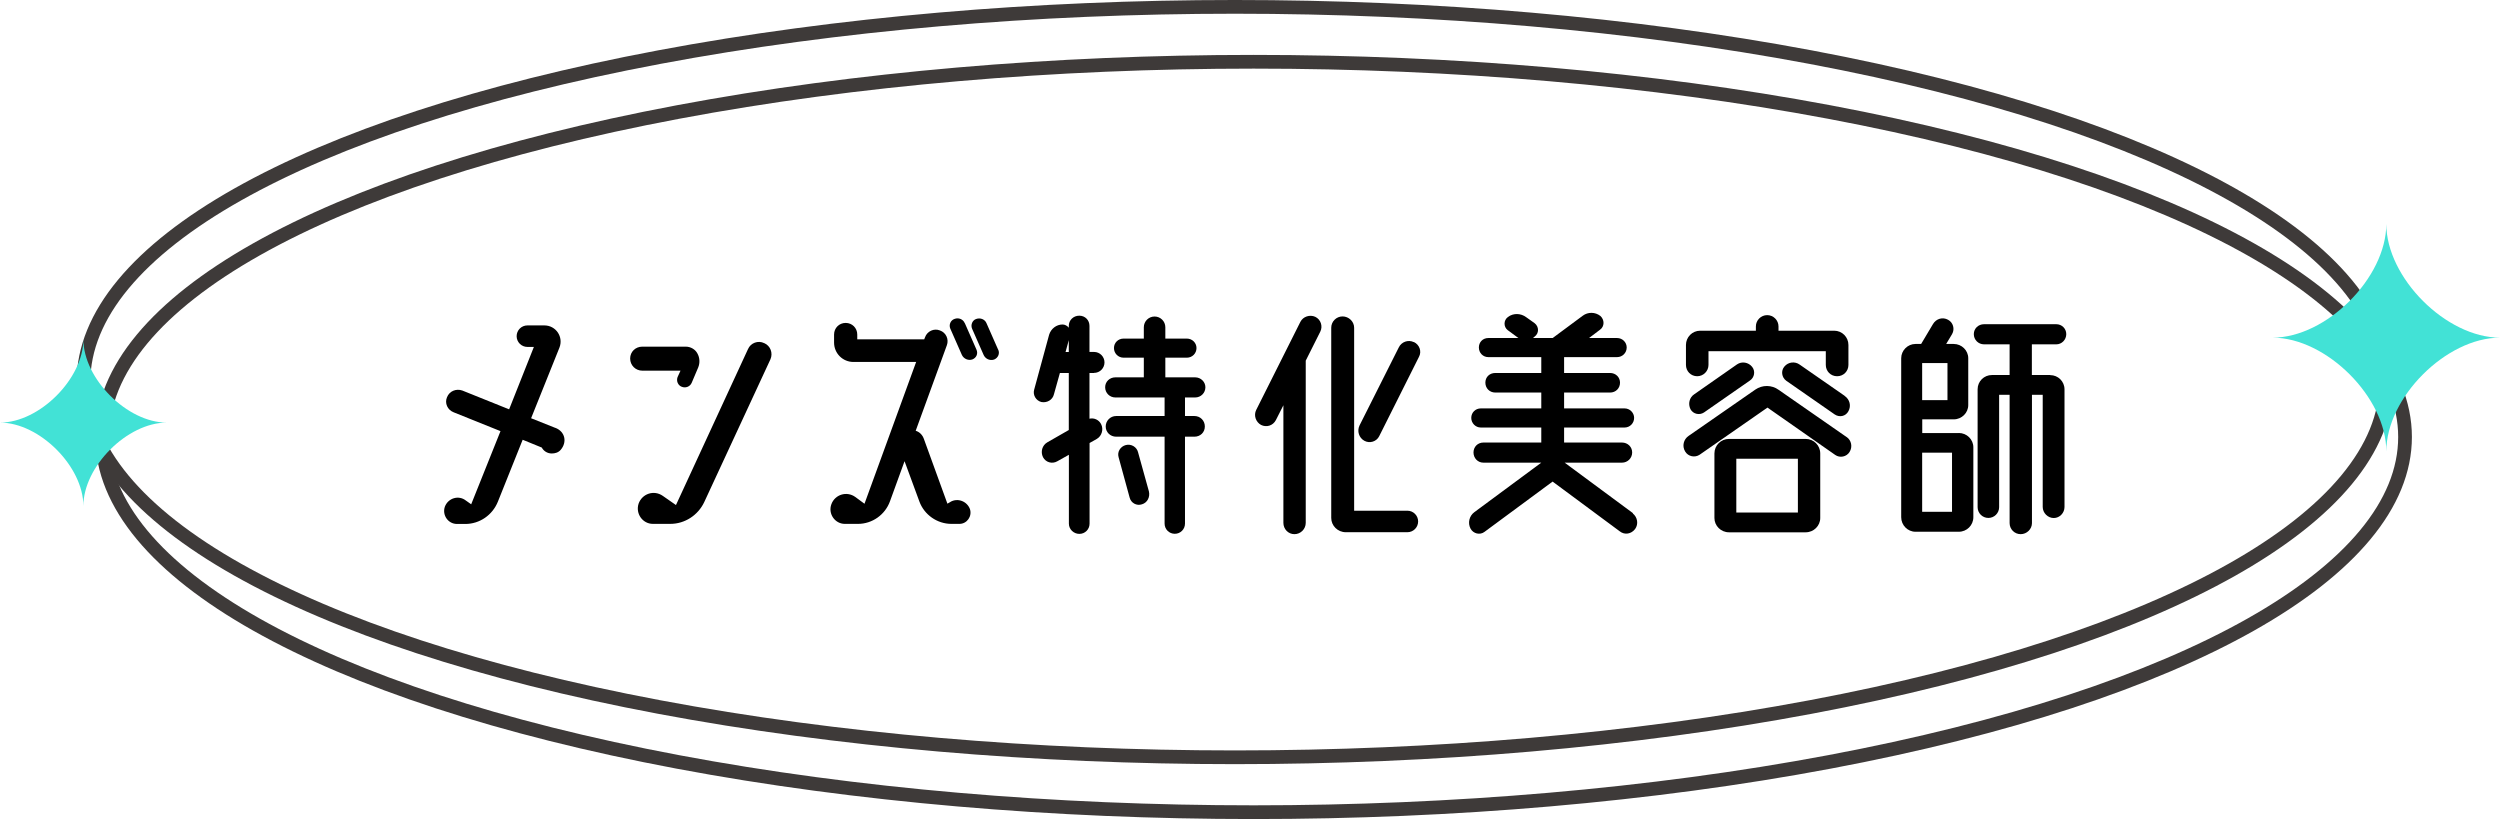
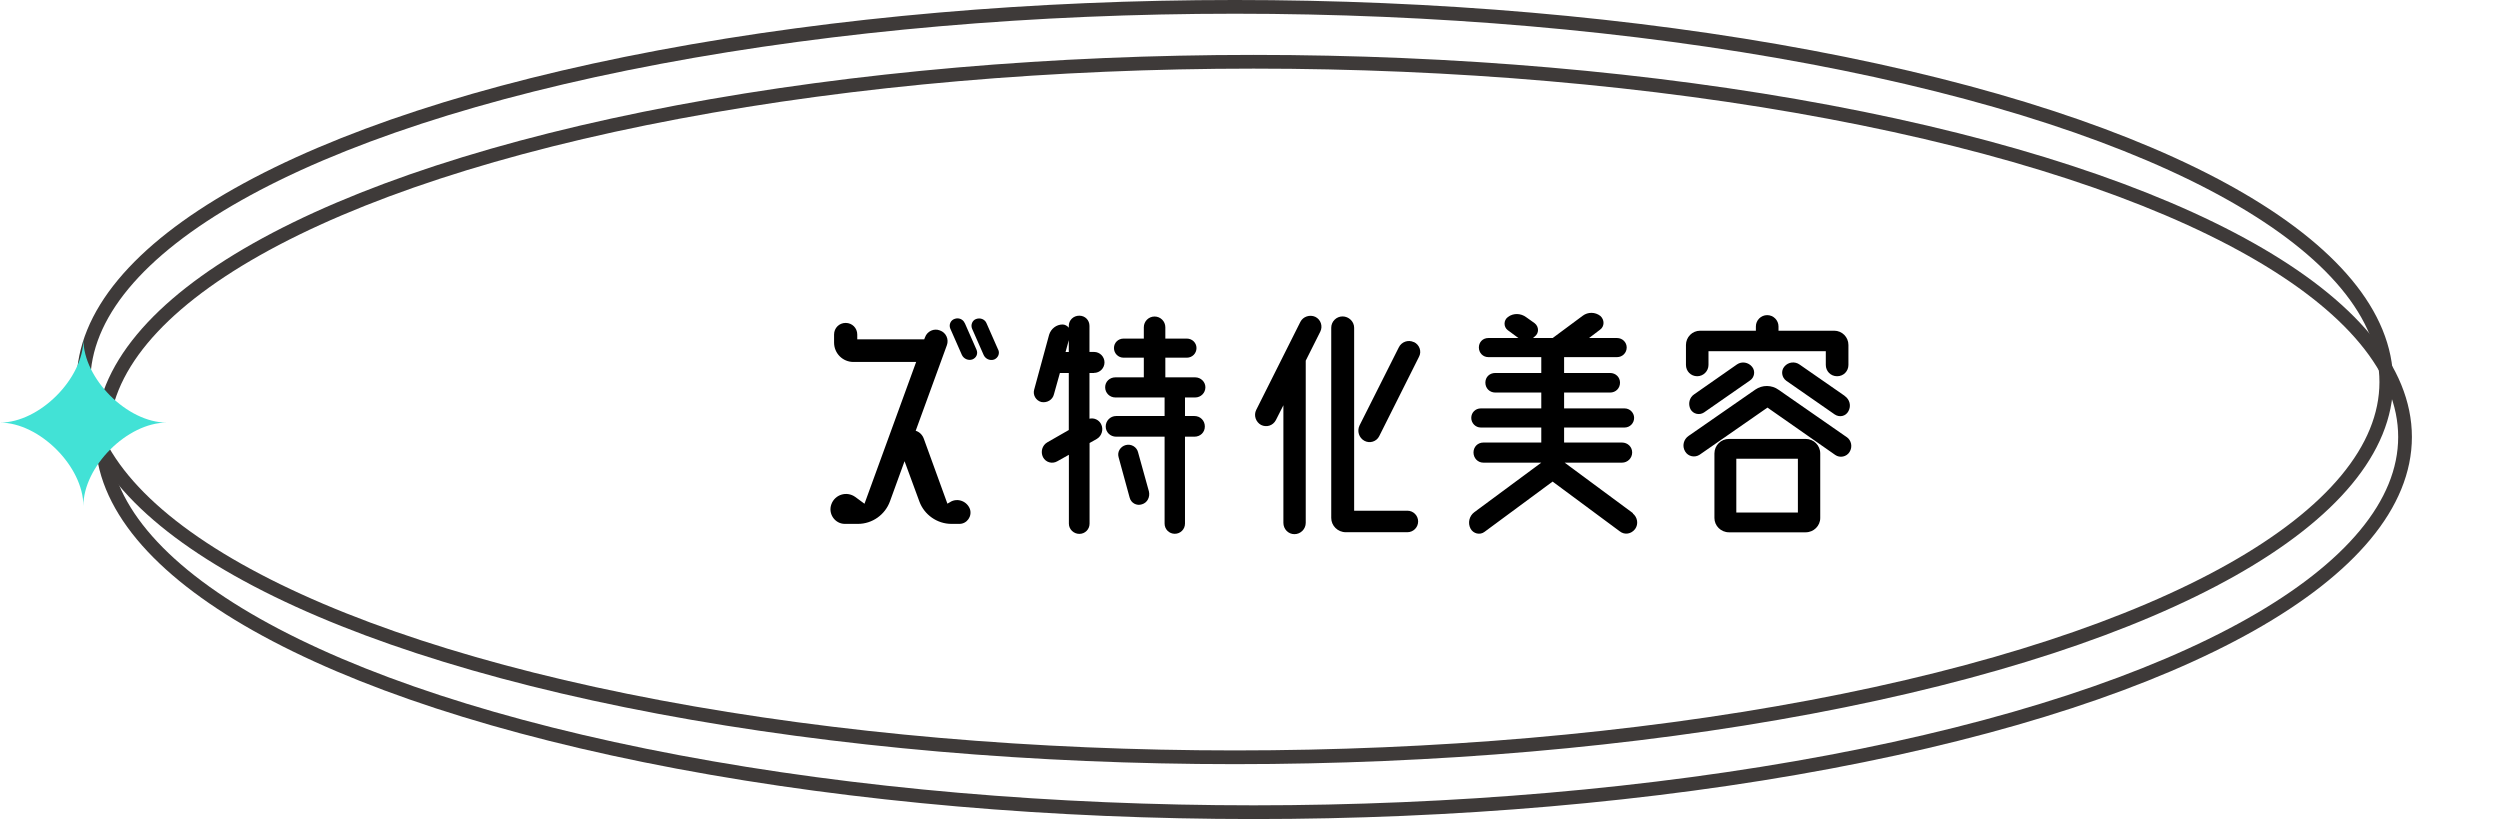
<svg xmlns="http://www.w3.org/2000/svg" id="_レイヤー_2" width="269.58" height="88.32" viewBox="0 0 269.58 88.32">
  <defs>
    <style>.cls-1{fill:none;stroke:#3e3a39;stroke-miterlimit:10;stroke-width:1.48px;}.cls-2{fill:#42e2d6;}</style>
  </defs>
  <g id="object">
    <ellipse class="cls-1" cx="135.18" cy="47.12" rx="124.16" ry="40.46" />
    <ellipse class="cls-1" cx="133.16" cy="41.2" rx="124.16" ry="40.46" />
-     <path d="M59.9,46.14c1.04.41,1.28,1.54.55,2.38-.26.29-.61.38-.96.38-.46,0-.87-.26-1.07-.64l-2.06-.84-2.67,6.67c-.58,1.45-1.97,2.41-3.51,2.41h-.9c-.96,0-1.62-.96-1.31-1.86.35-.93,1.48-1.28,2.26-.67l.58.41,3.16-7.89-5.05-2.03c-.67-.26-.99-.99-.72-1.62.26-.67.99-.96,1.65-.73l5.05,2.03,2.67-6.73h-.7c-.64,0-1.16-.52-1.16-1.16s.52-1.16,1.16-1.16h1.83c1.25,0,2.09,1.25,1.62,2.41l-3.05,7.6,2.61,1.04Z" />
-     <path d="M69.25,37.38h4.7c.52,0,1.02.29,1.25.73.26.46.29,1.02.09,1.51l-.7,1.65c-.17.41-.64.61-1.07.44-.41-.15-.61-.61-.46-1.04l.32-.7h-4.12c-.73,0-1.31-.58-1.31-1.31s.58-1.28,1.31-1.28ZM82.41,37c.67.29.96,1.07.67,1.74l-7.14,15.4c-.67,1.42-2.09,2.35-3.66,2.35h-1.88c-1.1,0-1.89-1.1-1.54-2.18.38-1.07,1.65-1.51,2.61-.84l1.42.99,7.77-16.82c.29-.67,1.1-.96,1.74-.64Z" />
    <path d="M102.5,54.11c.78-.44,1.77-.06,2.09.78.26.78-.32,1.6-1.13,1.6h-.87c-1.54,0-2.93-.99-3.45-2.41l-1.6-4.35-1.57,4.32c-.52,1.45-1.91,2.44-3.45,2.44h-1.42c-1.07,0-1.83-1.1-1.45-2.12.38-1.04,1.65-1.45,2.58-.78l.99.73,5.57-15.29h-6.76c-1.16,0-2.09-.93-2.09-2.09v-.87c0-.7.55-1.25,1.25-1.25s1.25.55,1.25,1.25v.52h7.22l.09-.23c.23-.64.96-.99,1.6-.73.67.23.99.96.75,1.6l-3.36,9.22c.41.12.72.44.87.84l2.55,7.02.35-.2ZM104.04,34.85l1.25,2.84c.2.44,0,.9-.44,1.07-.43.15-.93-.06-1.13-.49l-1.25-2.84c-.17-.41.03-.9.46-1.04.43-.17.93.03,1.1.46ZM107.64,37.7c.2.44-.03.9-.44,1.07-.46.15-.93-.06-1.13-.49l-1.25-2.84c-.17-.41.03-.9.43-1.04.46-.17.96.03,1.13.46l1.25,2.84Z" />
    <path d="M117.97,40.22h-.49v4.93c.49-.12,1.02.12,1.25.58.29.55.09,1.28-.46,1.6l-.78.44v8.7c0,.61-.49,1.1-1.1,1.1s-1.13-.49-1.13-1.1v-7.43l-1.25.7c-.55.32-1.25.12-1.54-.44-.29-.58-.09-1.28.46-1.6l2.32-1.33v-6.15h-.96l-.64,2.29c-.14.61-.75.96-1.36.84-.58-.15-.93-.75-.78-1.31l1.62-5.95c.2-.64.78-1.1,1.45-1.1.26,0,.52.15.67.35v-.2c0-.61.49-1.1,1.13-1.1s1.1.49,1.1,1.1v2.81h.49c.64,0,1.13.52,1.13,1.13s-.49,1.13-1.13,1.13ZM114.9,37.96h.35v-1.28l-.35,1.28ZM128.79,44.86c.64,0,1.13.49,1.13,1.13s-.49,1.1-1.13,1.1h-1.01v9.37c0,.61-.49,1.1-1.1,1.1s-1.1-.49-1.1-1.1v-9.37h-5.22c-.64,0-1.13-.49-1.13-1.1s.49-1.13,1.13-1.13h5.22v-2h-5.31c-.61,0-1.1-.49-1.1-1.1s.49-1.07,1.1-1.07h3.07v-2.12h-2.18c-.58,0-1.04-.46-1.04-1.04s.46-1.02,1.04-1.02h2.18v-1.22c0-.64.52-1.16,1.16-1.16s1.16.52,1.16,1.16v1.22h2.32c.58,0,1.04.46,1.04,1.02,0,.58-.46,1.04-1.04,1.04h-2.32v2.12h3.22c.61,0,1.1.49,1.1,1.07,0,.61-.49,1.1-1.1,1.1h-1.1v2h1.01ZM122.73,48.81l1.16,4.18c.14.61-.17,1.22-.75,1.39-.58.2-1.19-.15-1.33-.73l-1.19-4.35c-.17-.58.2-1.16.78-1.31.58-.15,1.19.2,1.33.81Z" />
    <path d="M141.82,34.16c.61.29.84,1.02.55,1.6l-1.57,3.13v17.49c0,.67-.55,1.22-1.22,1.22s-1.19-.55-1.19-1.22v-12.68l-.81,1.6c-.32.61-1.02.81-1.6.52-.58-.32-.81-1.04-.52-1.62l4.76-9.49c.29-.58,1.02-.81,1.6-.55ZM151.76,55.07c.64,0,1.16.52,1.16,1.16s-.52,1.16-1.16,1.16h-6.64c-.87,0-1.57-.7-1.57-1.54v-20.51c0-.67.55-1.22,1.22-1.22s1.25.55,1.25,1.22v19.73h5.74ZM152.46,36.88c.61.29.87,1.02.55,1.6l-4.29,8.56c-.29.58-1.02.81-1.6.49s-.81-1.04-.52-1.65l4.23-8.41c.29-.61,1.02-.87,1.62-.58Z" />
    <path d="M176.06,55.36c.52.41.64,1.16.26,1.68-.41.55-1.13.67-1.65.26l-7.25-5.37-7.34,5.42c-.49.38-1.22.2-1.51-.35-.32-.61-.14-1.36.41-1.77l7.22-5.34h-6.24c-.61,0-1.07-.49-1.07-1.1s.46-1.07,1.07-1.07h6.24v-1.62h-6.53c-.55,0-1.02-.46-1.02-1.04s.46-1.02,1.02-1.02h6.53v-1.71h-4.96c-.61,0-1.07-.46-1.07-1.07s.46-1.04,1.07-1.04h4.96v-1.71h-5.71c-.58,0-1.02-.46-1.02-1.04s.43-1.02,1.02-1.02h3.25c-.06-.03-.12-.09-.17-.12l-.99-.73c-.46-.35-.46-1.07.03-1.42.58-.44,1.39-.41,1.97.03l.9.64c.49.38.49,1.1,0,1.45-.06.06-.12.09-.17.15h2.12l3.25-2.41c.55-.41,1.33-.41,1.89.03.46.41.46,1.13-.03,1.48l-1.19.9h3.02c.58,0,1.04.46,1.04,1.02,0,.58-.46,1.04-1.04,1.04h-5.71v1.71h4.96c.61,0,1.07.46,1.07,1.04,0,.61-.46,1.07-1.07,1.07h-4.96v1.71h6.53c.55,0,1.02.46,1.02,1.02,0,.58-.46,1.04-1.02,1.04h-6.53v1.62h6.24c.61,0,1.1.46,1.1,1.07s-.49,1.1-1.1,1.1h-6.18l7.37,5.45Z" />
    <path d="M199.12,47.12c.52.35.67,1.07.32,1.62-.32.52-1.04.67-1.54.32l-7.31-5.11-7.31,5.08c-.52.35-1.25.2-1.57-.35-.35-.58-.17-1.31.38-1.68l7.19-4.99c.75-.52,1.77-.52,2.52.03l7.31,5.08ZM183.02,40.57c-.7,0-1.22-.55-1.22-1.22v-2.15c0-.84.67-1.54,1.54-1.54h6v-.46c0-.67.55-1.22,1.22-1.22s1.22.55,1.22,1.22v.46h6c.87,0,1.54.7,1.54,1.54v2.15c0,.67-.52,1.22-1.22,1.22s-1.22-.55-1.22-1.22v-1.48h-12.65v1.48c0,.67-.55,1.22-1.22,1.22ZM187.31,39.29c.52-.35,1.22-.23,1.62.26.38.46.26,1.16-.23,1.48l-4.96,3.45c-.49.32-1.16.17-1.45-.35-.29-.58-.12-1.28.41-1.62l4.61-3.22ZM194.71,47.33c.87,0,1.57.7,1.57,1.57v6.96c0,.84-.7,1.54-1.57,1.54h-8.27c-.87,0-1.57-.7-1.57-1.54v-6.96c0-.87.7-1.57,1.57-1.57h8.27ZM193.87,55.27v-5.8h-6.64v5.8h6.64ZM198.91,42.69c.55.38.73,1.07.41,1.65-.29.55-.96.7-1.48.35l-5.22-3.63c-.49-.35-.61-1.07-.2-1.54.41-.49,1.13-.58,1.65-.2l4.84,3.36Z" />
-     <path d="M211.22,46.69c.87,0,1.57.7,1.57,1.54v7.54c0,.87-.7,1.57-1.57,1.57h-4.67c-.84,0-1.54-.7-1.54-1.57v-17.14c0-.84.7-1.54,1.54-1.54h.61l1.28-2.15c.35-.58,1.04-.78,1.62-.46.55.29.75.99.44,1.54l-.64,1.07h.81c.87,0,1.57.7,1.57,1.54v5.05c0,.84-.7,1.54-1.57,1.54h-3.39v1.48h3.94ZM210,43.15v-4h-2.73v4h2.73ZM210.49,55.19v-6.38h-3.22v6.38h3.22ZM221.08,40.45c.84,0,1.54.67,1.54,1.54v12.68c0,.64-.52,1.19-1.16,1.19s-1.19-.55-1.19-1.19v-12.1h-1.16v13.84c0,.64-.55,1.19-1.22,1.19s-1.19-.55-1.19-1.19v-13.84h-1.13v12.12c0,.64-.52,1.16-1.16,1.16s-1.16-.52-1.16-1.16v-12.71c0-.87.7-1.54,1.54-1.54h1.91v-3.31h-2.76c-.61,0-1.1-.49-1.1-1.1s.49-1.07,1.1-1.07h7.8c.58,0,1.07.46,1.07,1.07s-.49,1.1-1.07,1.1h-2.64v3.31h1.97Z" />
    <path class="cls-2" d="M17.98,45.57c-4.26,0-8.99,4.74-8.99,8.99,0-4.26-4.74-8.99-8.99-8.99,4.26,0,8.99-4.74,8.99-8.99,0,4.26,4.74,8.99,8.99,8.99Z" />
-     <path class="cls-2" d="M269.58,36.41c-5.8,0-12.26,6.46-12.26,12.26,0-5.8-6.46-12.26-12.26-12.26,5.8,0,12.26-6.46,12.26-12.26,0,5.8,6.46,12.26,12.26,12.26Z" />
  </g>
</svg>